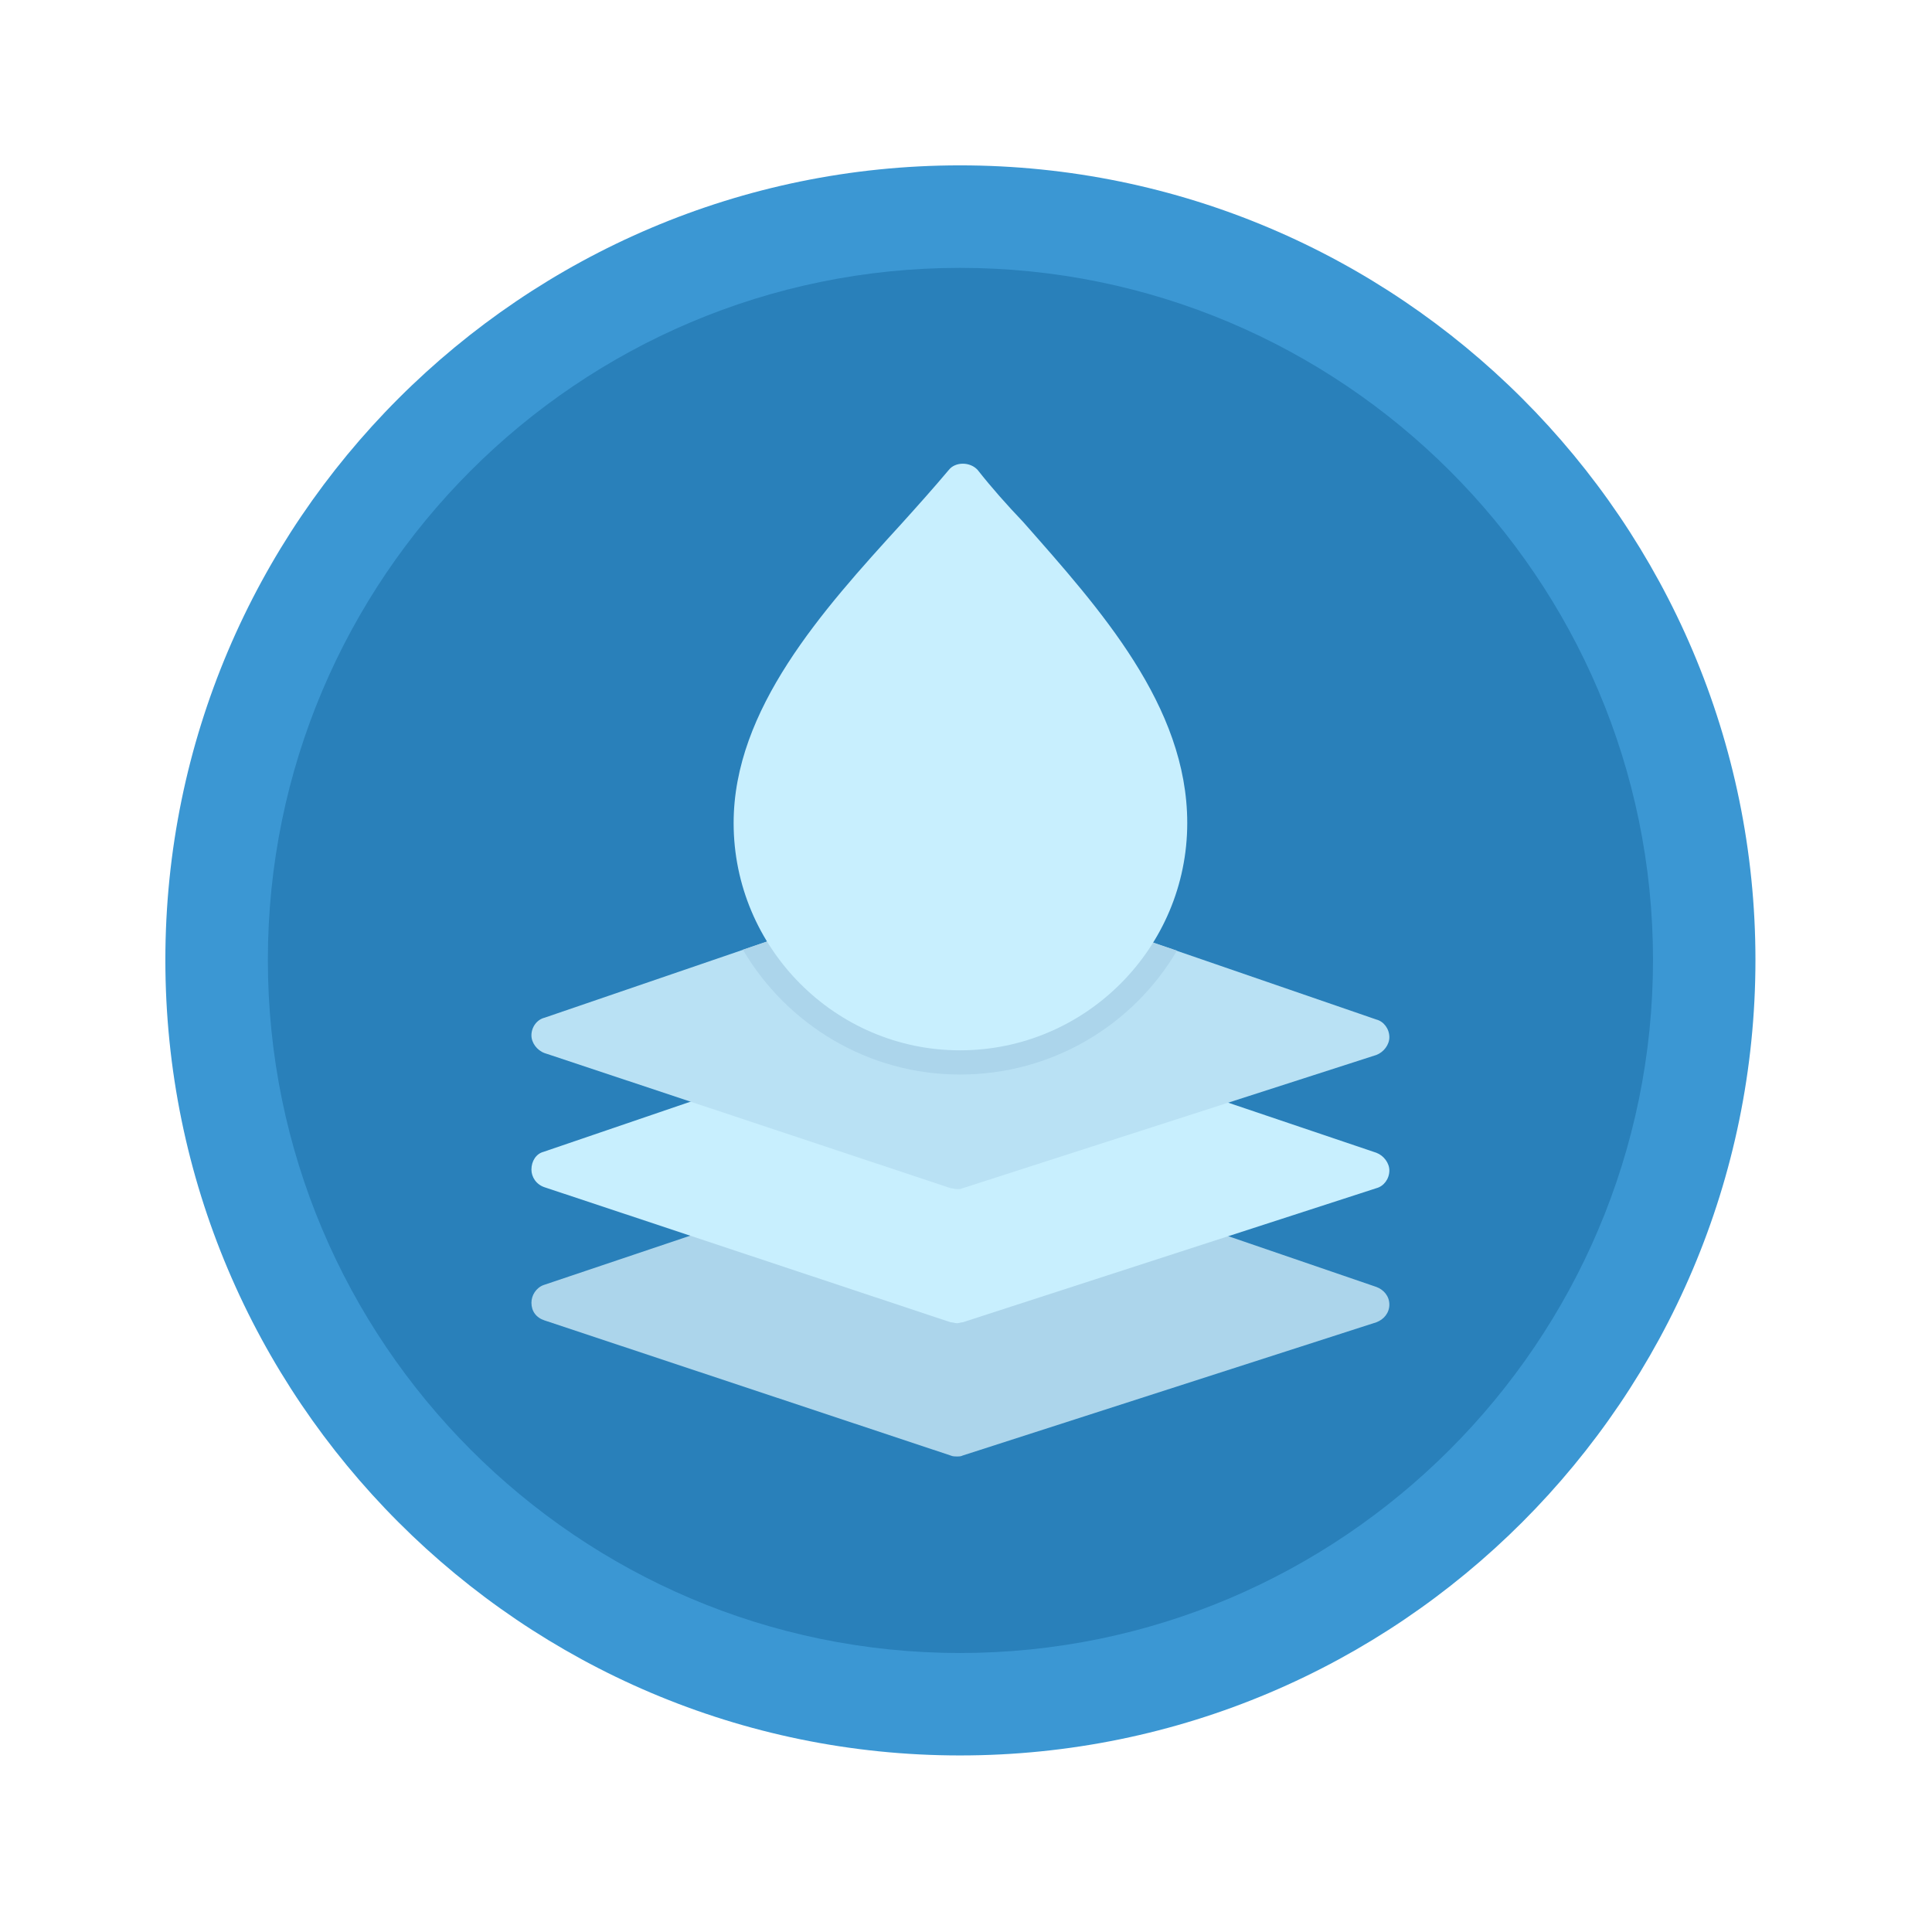
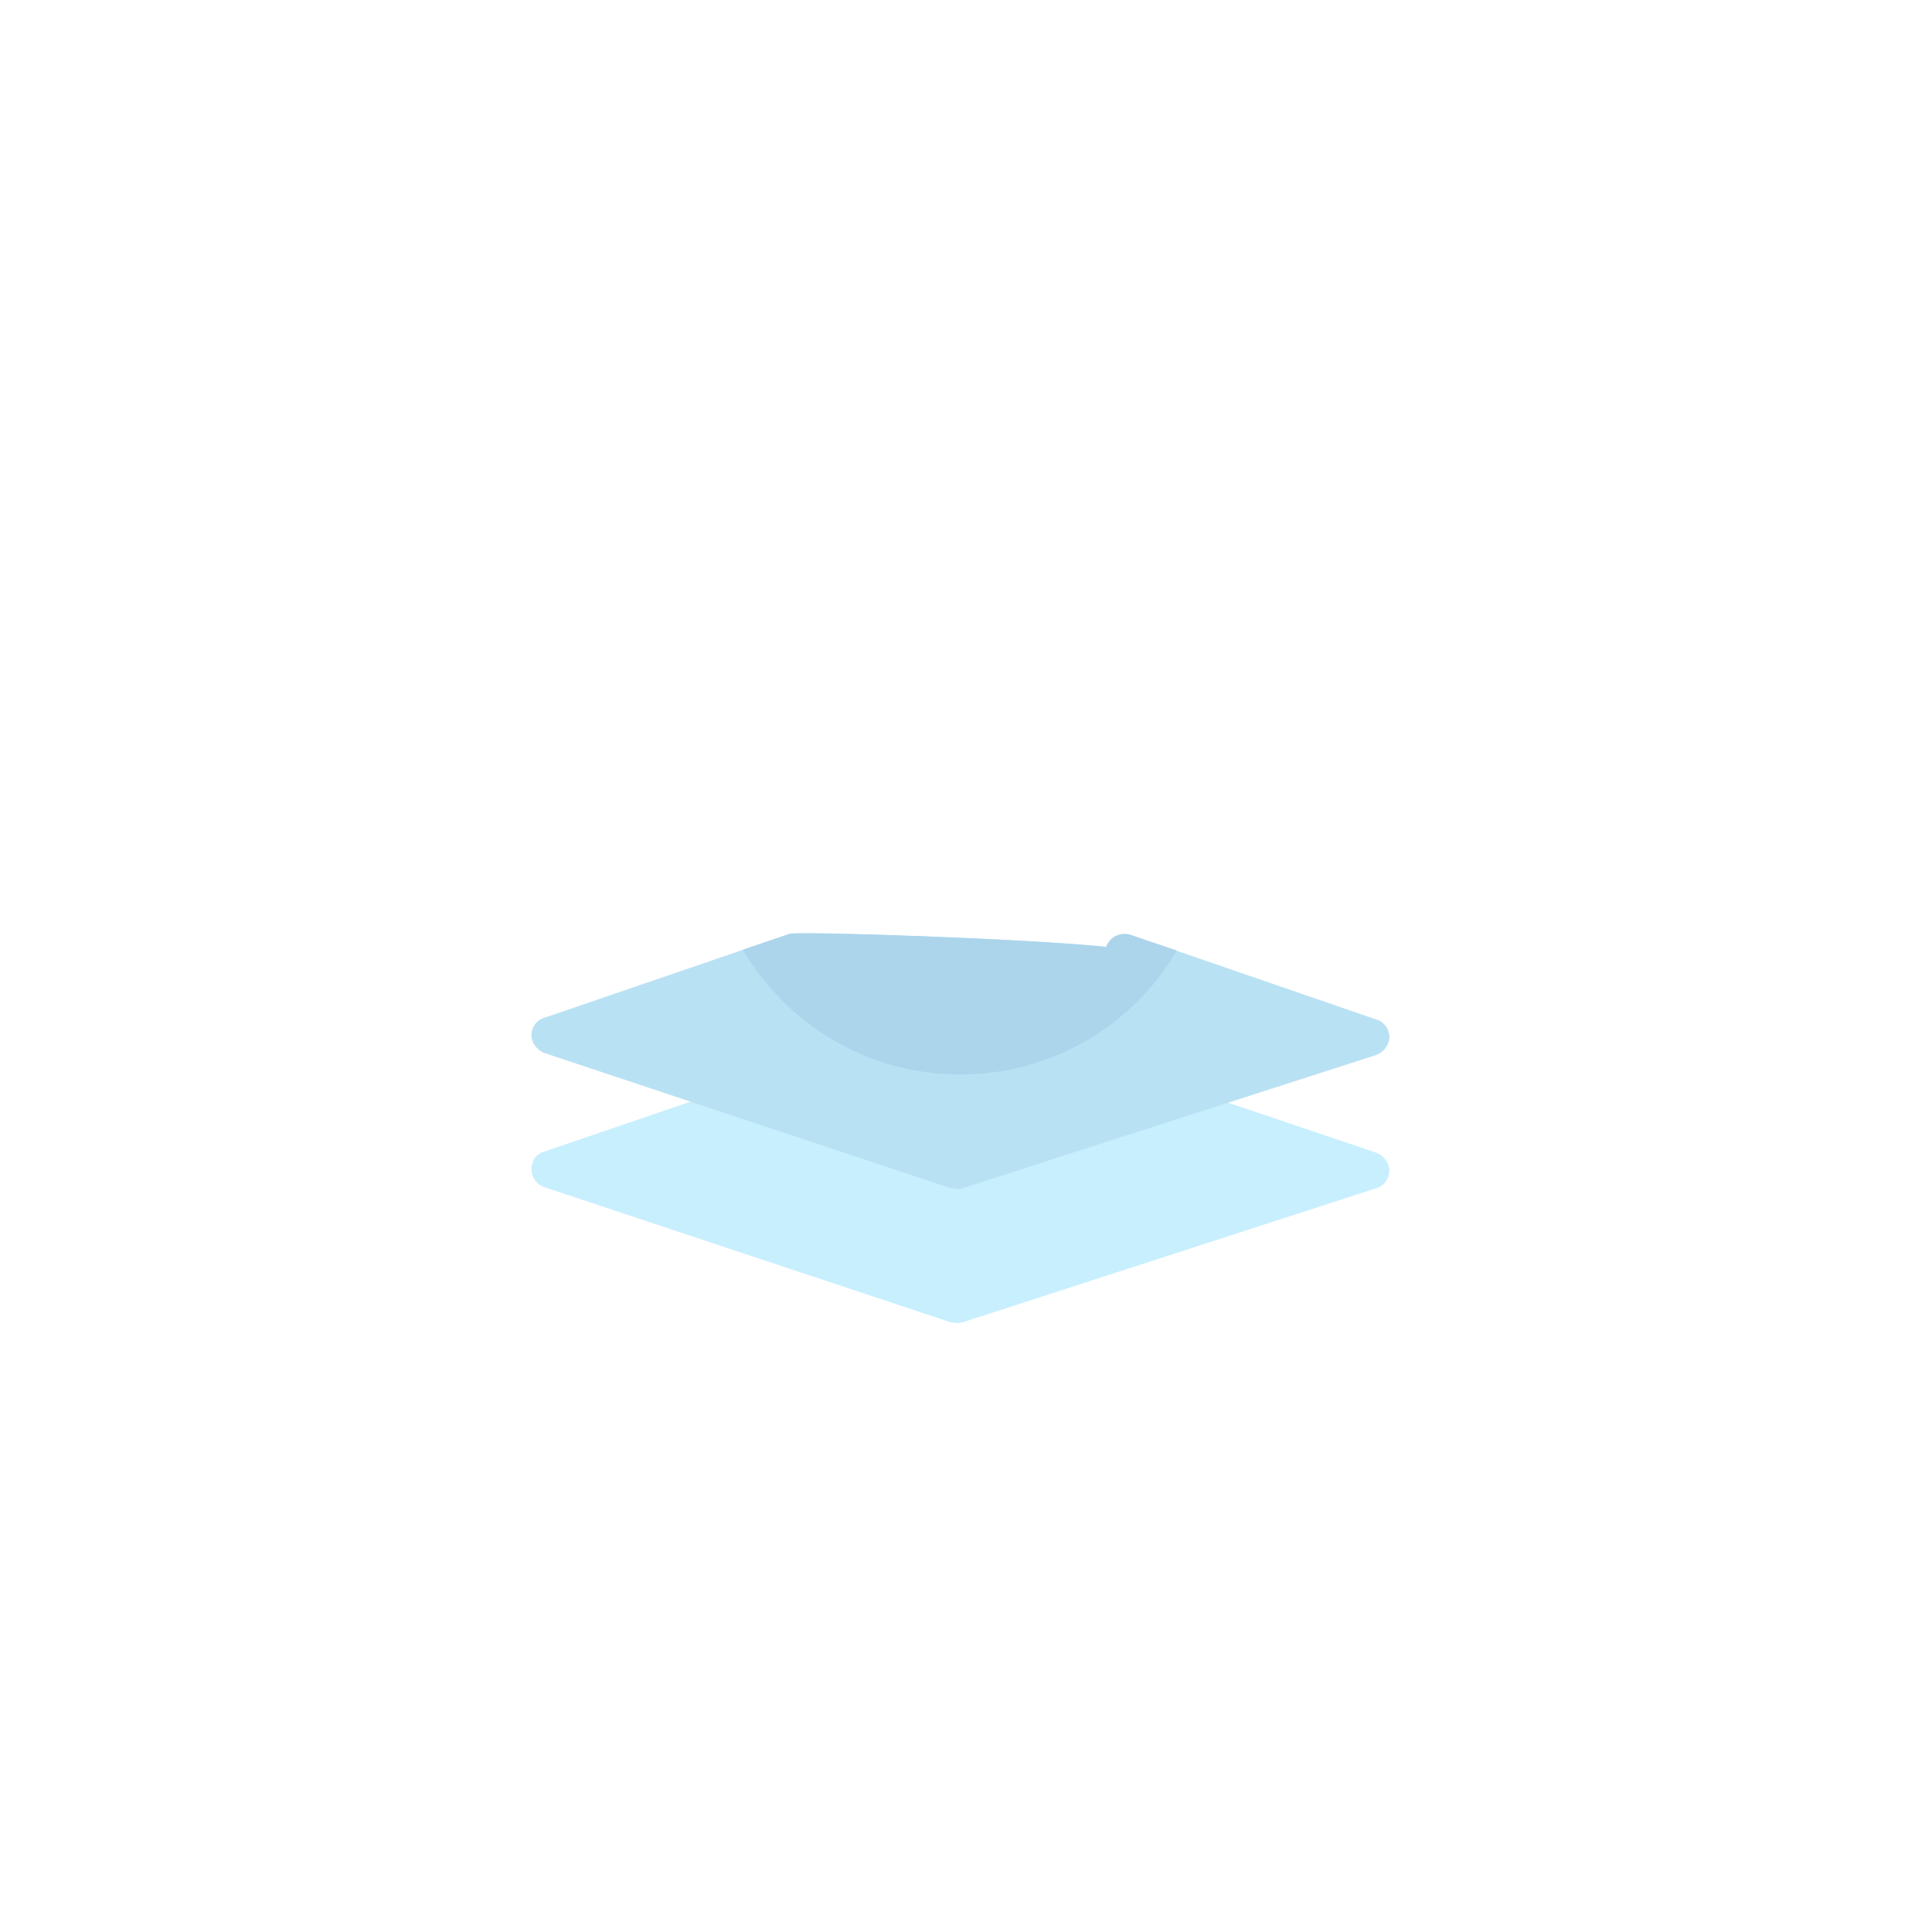
<svg xmlns="http://www.w3.org/2000/svg" width="150" zoomAndPan="magnify" viewBox="0 0 112.5 112.5" height="150" preserveAspectRatio="xMidYMid meet" version="1.0">
  <defs>
    <clipPath id="cab9f6baf3">
      <path d="M 9.629 9.629 L 102.219 9.629 L 102.219 102.219 L 9.629 102.219 Z M 9.629 9.629 " clip-rule="nonzero" />
    </clipPath>
  </defs>
  <g clip-path="url(#cab9f6baf3)">
-     <path fill="#3b97d3" d="M 55.898 102.219 C 30.402 102.219 9.629 81.445 9.629 55.898 C 9.629 30.402 30.402 9.629 55.898 9.629 C 81.445 9.629 102.219 30.402 102.219 55.898 C 102.219 81.445 81.445 102.219 55.898 102.219 Z M 55.898 102.219 " fill-opacity="1" fill-rule="evenodd" />
-   </g>
-   <path fill="#2980ba" d="M 55.898 96.254 C 33.66 96.254 15.598 78.137 15.598 55.898 C 15.598 33.66 33.66 15.598 55.898 15.598 C 78.137 15.598 96.254 33.66 96.254 55.898 C 96.254 78.137 78.137 96.254 55.898 96.254 Z M 55.898 96.254 " fill-opacity="1" fill-rule="evenodd" />
-   <path fill="#acd5eb" d="M 55.734 84.809 C 55.625 84.809 55.465 84.809 55.355 84.754 L 31.707 76.887 C 31.219 76.727 30.945 76.348 30.945 75.859 C 30.945 75.426 31.219 74.988 31.652 74.828 L 43.258 70.922 C 43.531 70.812 43.746 70.812 44.02 70.922 C 44.234 71.031 61.699 71.52 66.961 71.898 C 66.961 71.789 67.016 71.68 67.016 71.629 C 67.125 71.301 67.395 71.031 67.723 70.922 C 67.938 70.867 68.156 70.867 68.426 70.922 L 80.145 74.938 C 80.578 75.098 80.902 75.477 80.902 75.965 C 80.902 76.453 80.578 76.836 80.145 76.996 L 56.059 84.754 C 55.953 84.809 55.844 84.809 55.734 84.809 Z M 55.734 84.809 " fill-opacity="1" fill-rule="evenodd" />
+     </g>
  <path fill="#c8effe" d="M 55.734 77.051 C 55.625 77.051 55.465 76.996 55.355 76.996 L 31.707 69.133 C 31.219 68.969 30.945 68.535 30.945 68.102 C 30.945 67.613 31.219 67.18 31.652 67.07 L 43.258 63.109 C 43.801 62.949 62.242 63.438 67.016 63.926 C 67.016 63.926 67.016 63.871 67.016 63.816 C 67.234 63.273 67.832 62.949 68.426 63.164 L 80.145 67.125 C 80.578 67.289 80.902 67.723 80.902 68.156 C 80.902 68.645 80.578 69.078 80.145 69.188 L 56.059 76.996 C 55.953 76.996 55.844 77.051 55.734 77.051 Z M 55.734 77.051 " fill-opacity="1" fill-rule="evenodd" />
  <path fill="#b9e1f4" d="M 55.734 69.242 C 55.625 69.242 55.465 69.188 55.355 69.188 L 31.707 61.32 C 31.273 61.16 30.945 60.727 30.945 60.289 C 30.945 59.801 31.273 59.367 31.707 59.262 L 45.973 54.379 C 46.461 54.215 59.75 54.648 64.414 55.137 C 64.629 54.543 65.227 54.27 65.824 54.434 L 80.145 59.367 C 80.578 59.477 80.902 59.91 80.902 60.398 C 80.902 60.832 80.578 61.266 80.145 61.43 L 56.059 69.188 C 55.953 69.242 55.844 69.242 55.734 69.242 Z M 55.734 69.242 " fill-opacity="1" fill-rule="evenodd" />
  <path fill="#acd5eb" d="M 43.258 55.301 L 45.973 54.379 C 46.461 54.215 59.75 54.648 64.414 55.137 C 64.629 54.543 65.227 54.27 65.824 54.434 L 68.535 55.355 C 65.984 59.695 61.266 62.57 55.898 62.57 C 50.527 62.57 45.809 59.641 43.258 55.301 Z M 43.258 55.301 " fill-opacity="1" fill-rule="evenodd" />
-   <path fill="#c8effe" d="M 55.898 61.16 C 48.629 61.16 42.719 55.191 42.719 47.926 C 42.719 41.305 47.871 35.559 52.48 30.512 C 53.457 29.43 54.379 28.398 55.246 27.367 C 55.625 26.879 56.492 26.879 56.93 27.367 C 57.742 28.398 58.609 29.375 59.586 30.402 C 64.035 35.449 69.133 41.09 69.133 47.926 C 69.133 55.191 63.219 61.16 55.898 61.16 Z M 55.898 61.16 " fill-opacity="1" fill-rule="evenodd" />
</svg>